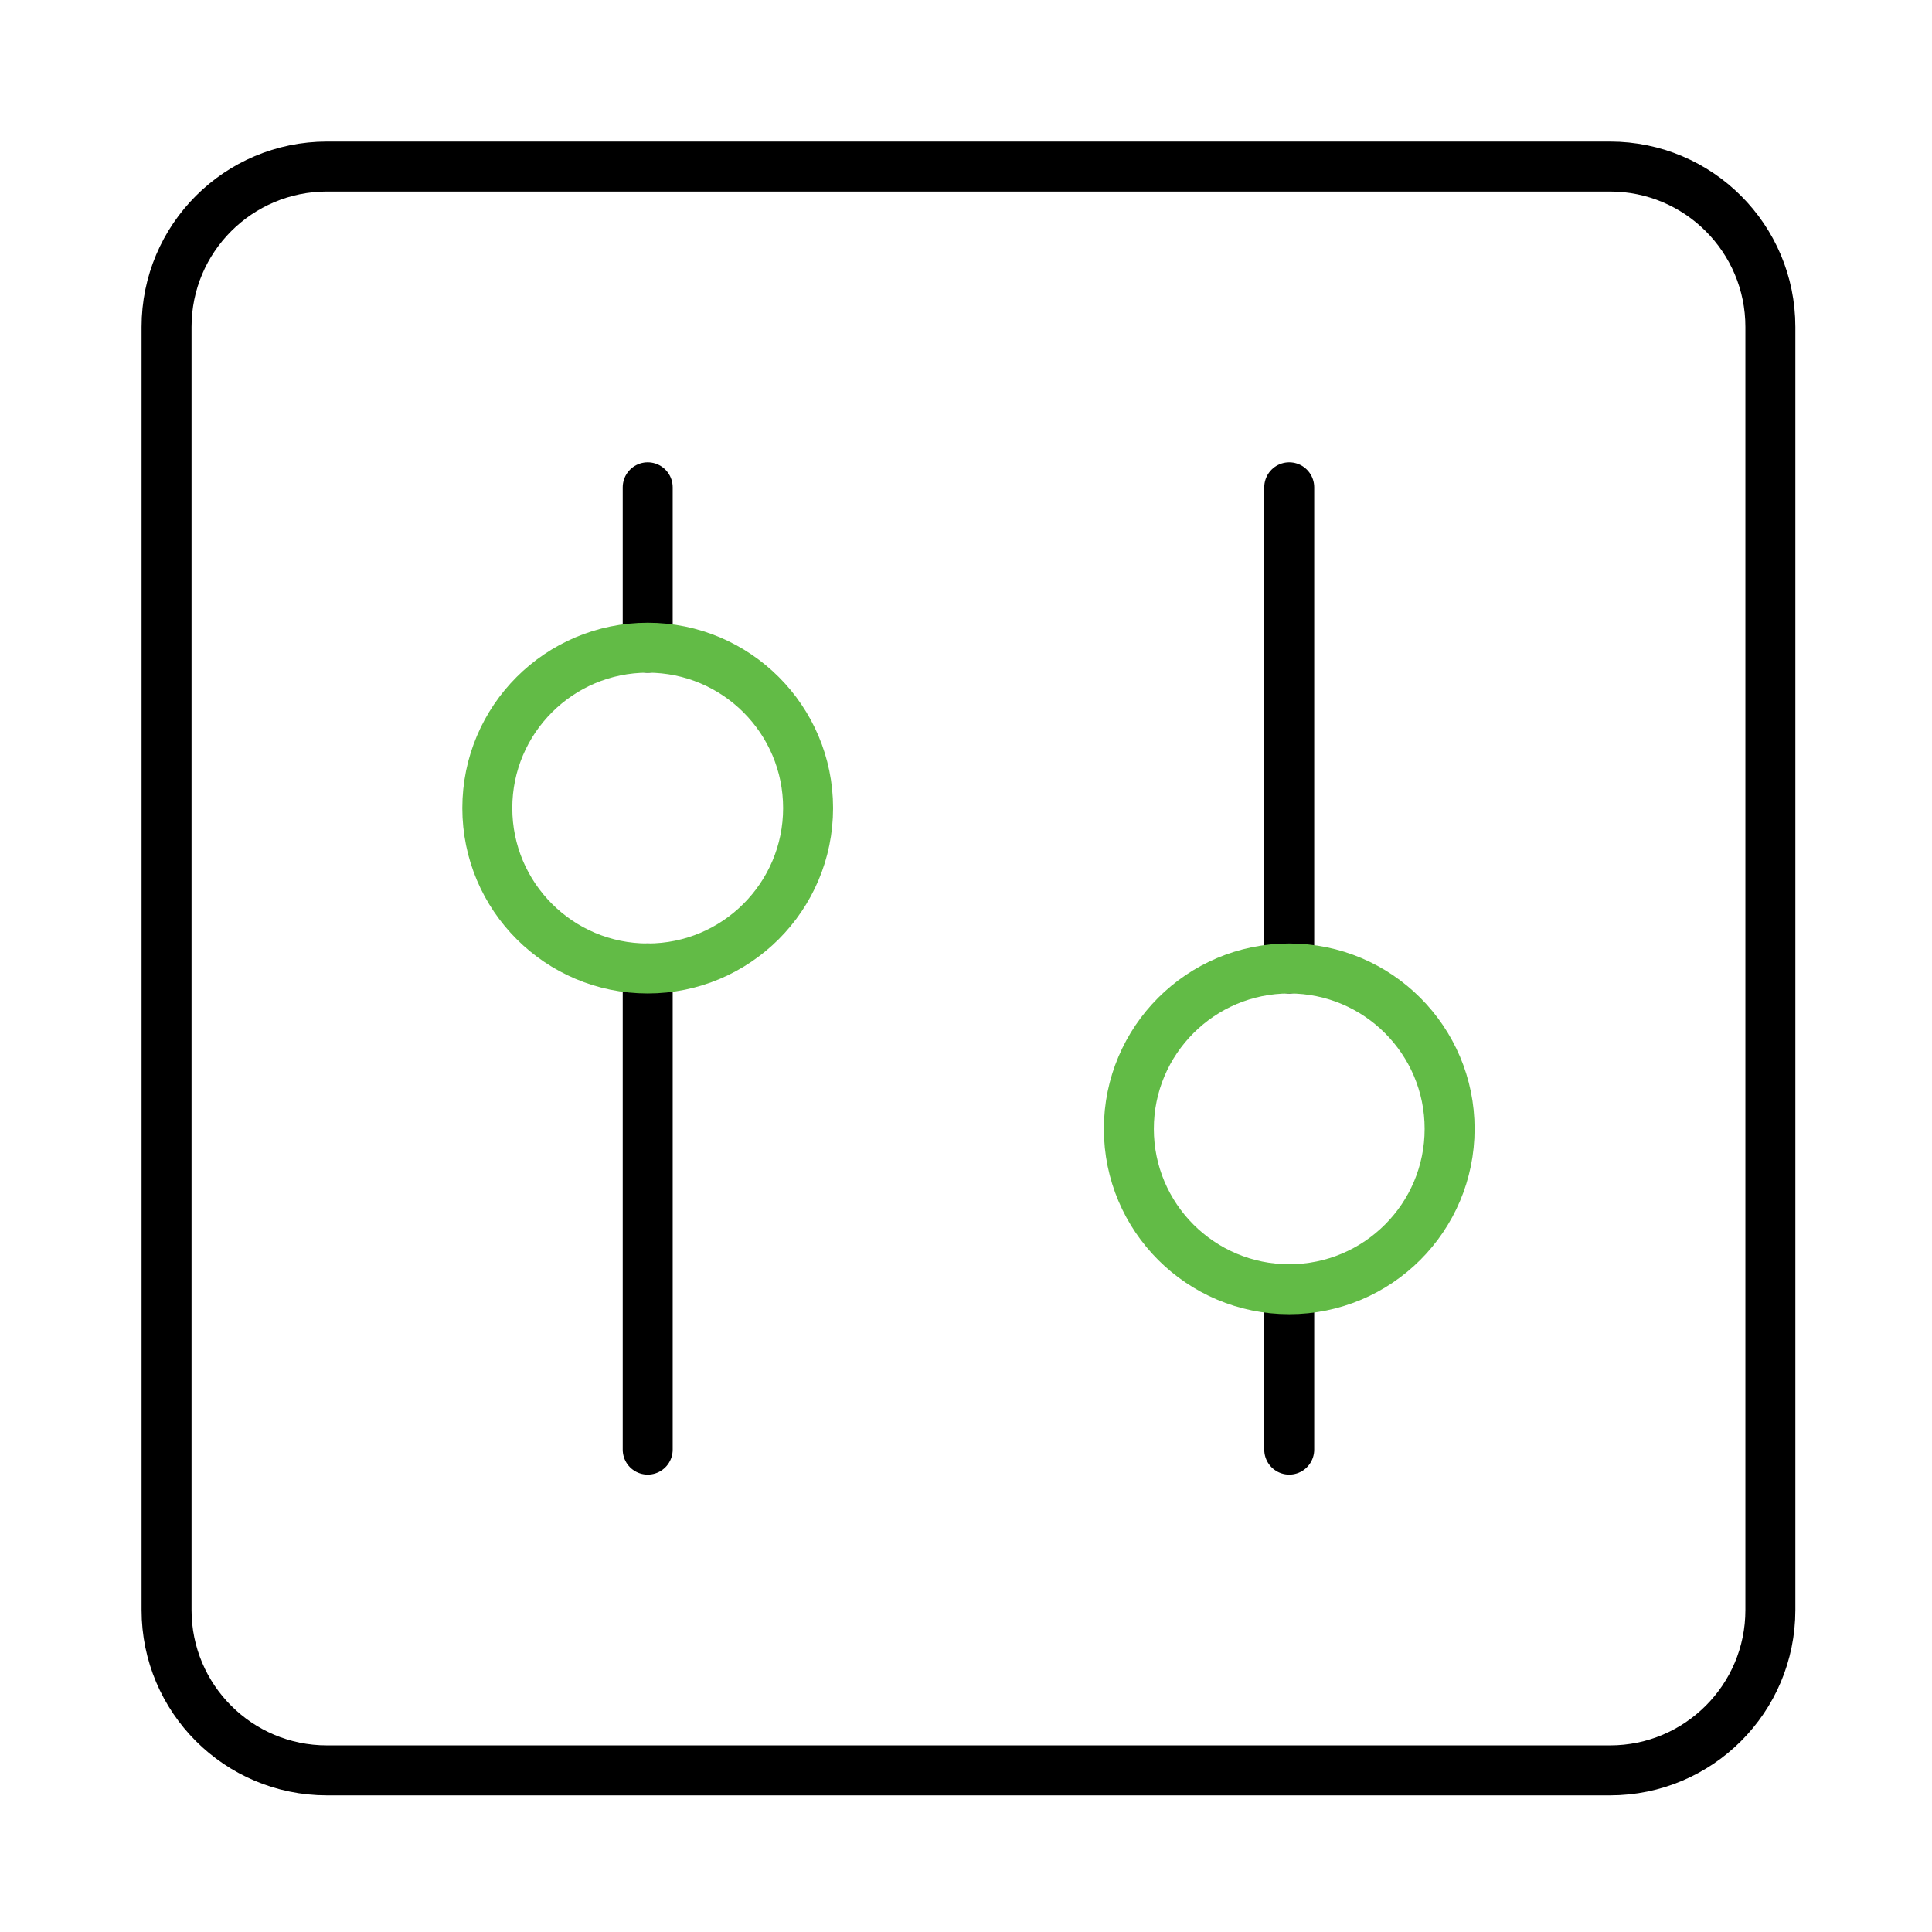
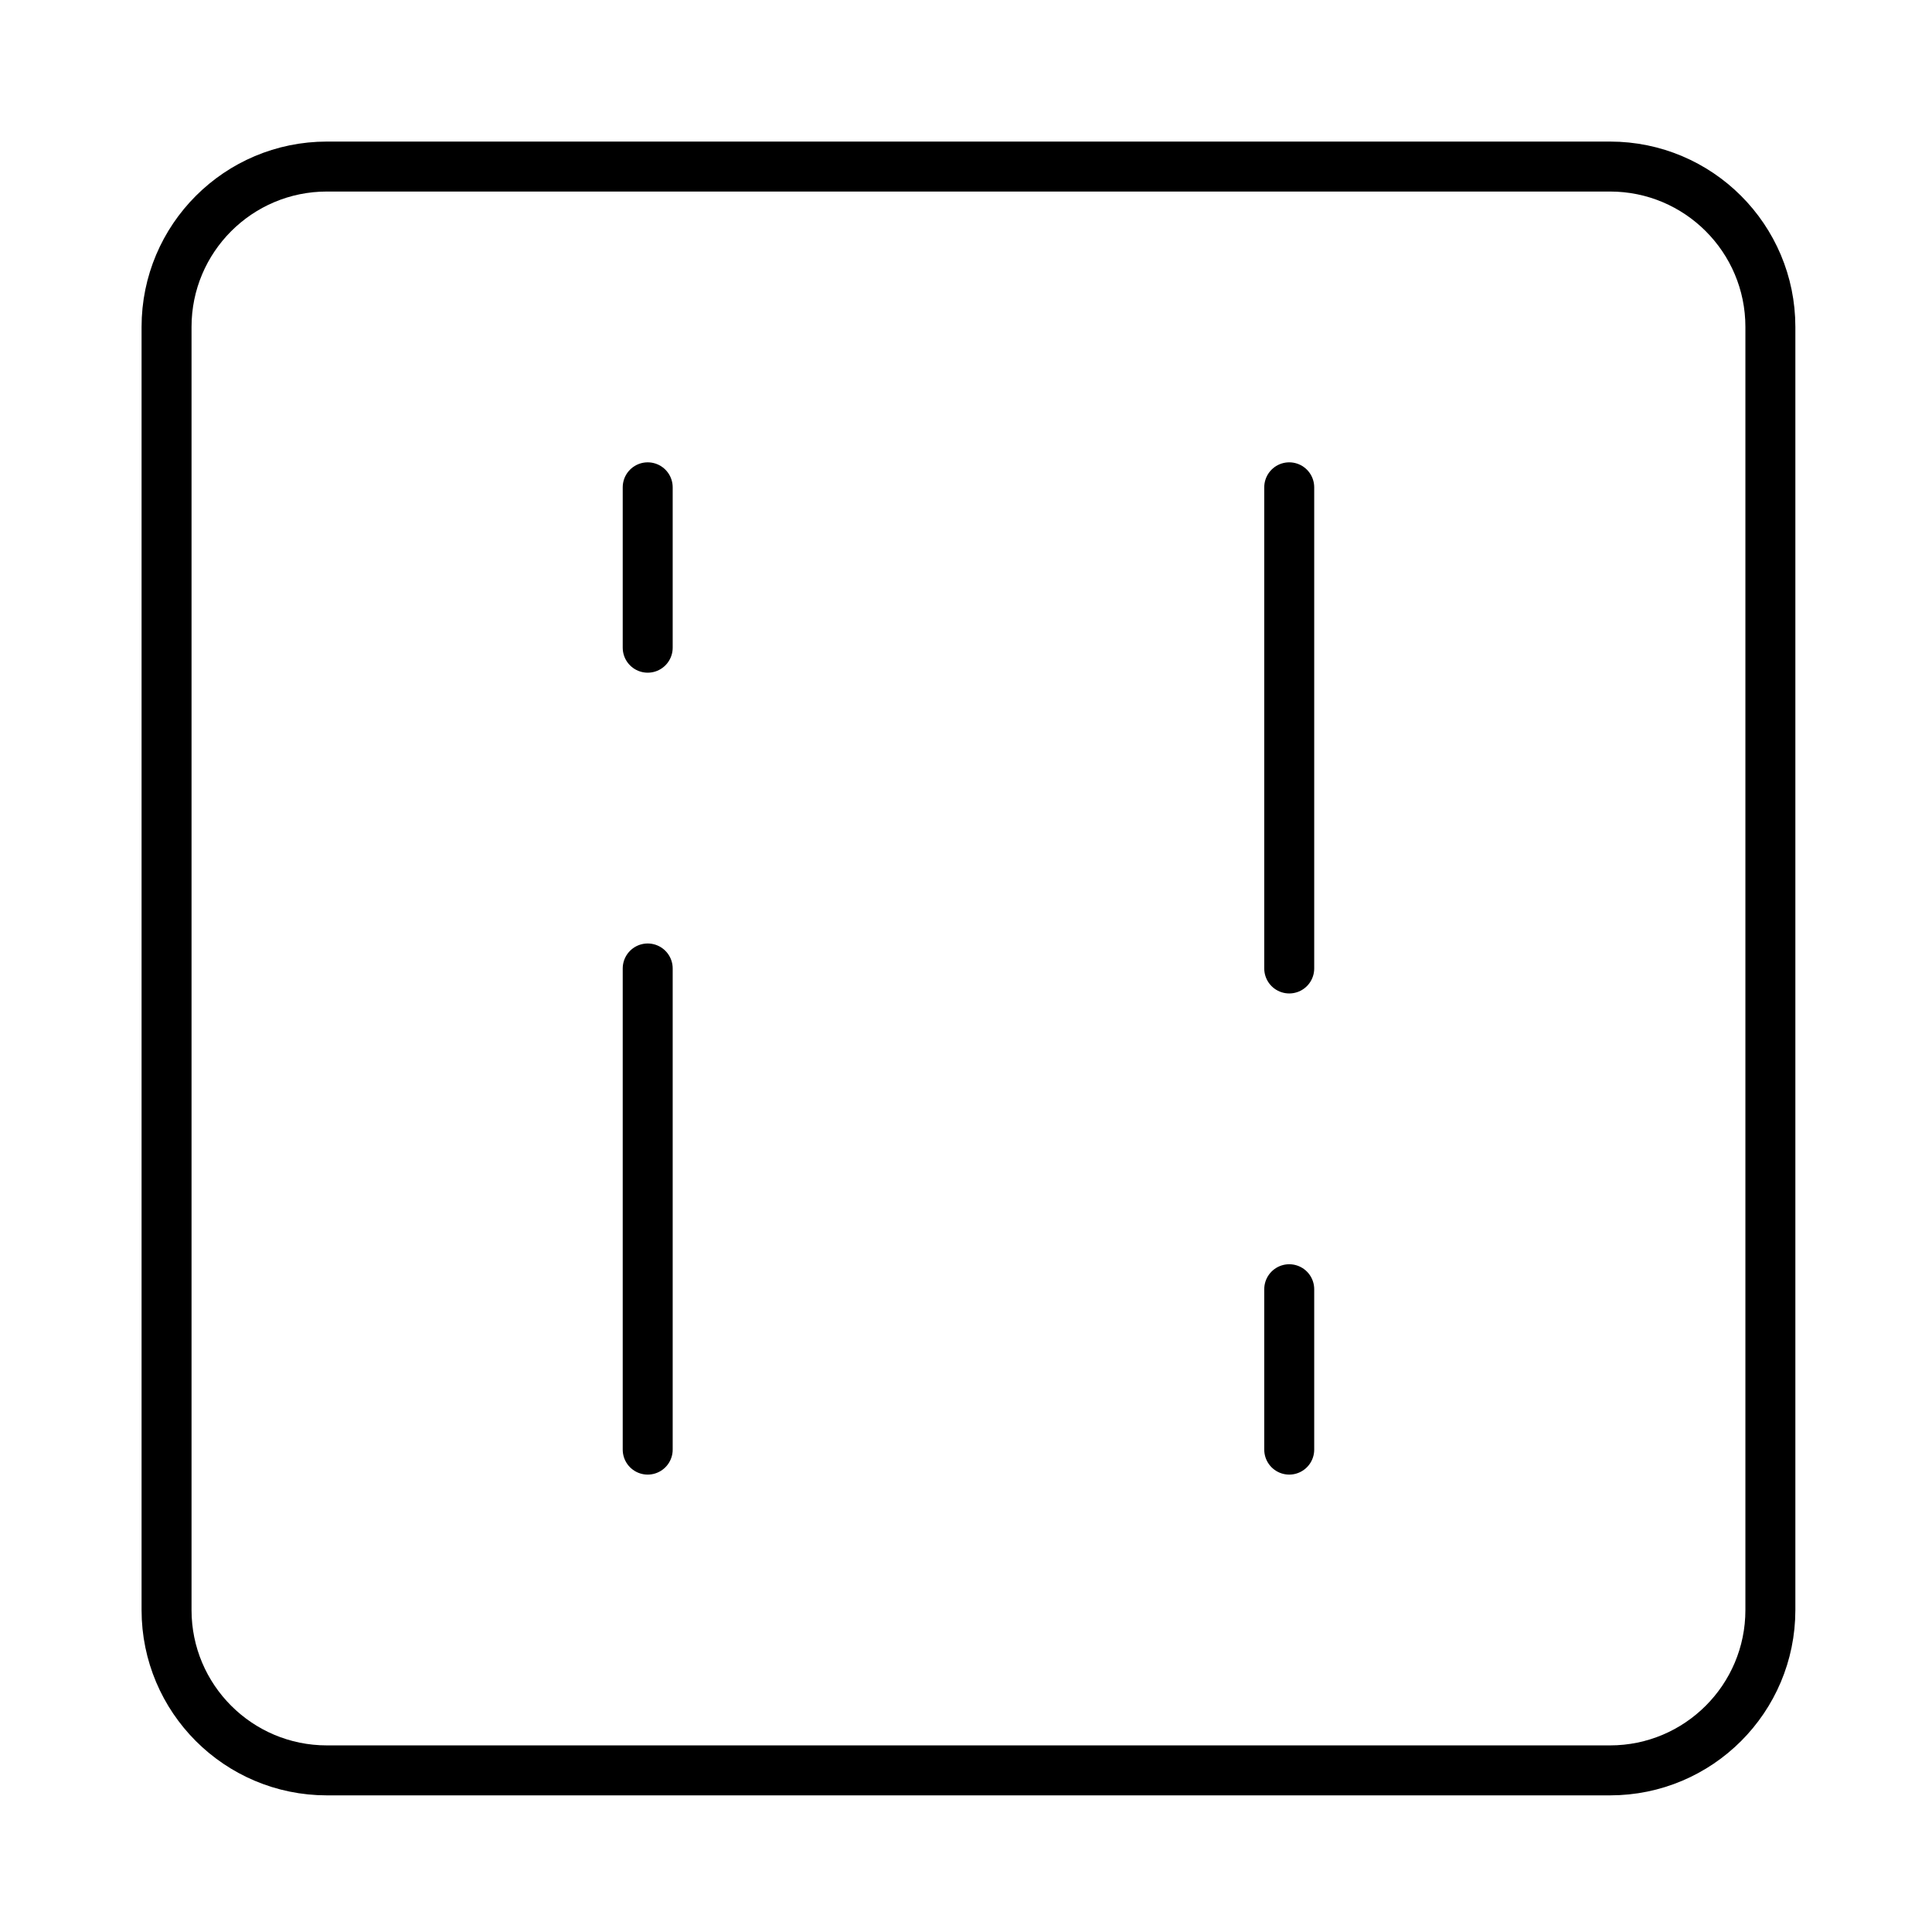
<svg xmlns="http://www.w3.org/2000/svg" width="116" height="116" viewBox="0 0 116 116" fill="none">
  <path d="M38.889 58.148V87.037M38.889 38.889V29.259M77.407 77.407V87.037M77.407 58.148V29.259M19.63 106.296H96.667C101.985 106.296 106.296 101.985 106.296 96.667V19.63C106.296 14.311 101.985 10 96.667 10H19.63C14.311 10 10 14.311 10 19.63V96.667C10 101.985 14.311 106.296 19.63 106.296Z" stroke="black" stroke-width="3" stroke-linecap="round" />
-   <path d="M48.519 48.518C48.519 53.837 44.207 58.148 38.889 58.148C33.571 58.148 29.259 53.837 29.259 48.518C29.259 43.2 33.571 38.889 38.889 38.889C44.207 38.889 48.519 43.2 48.519 48.518Z" stroke="#62BB46" stroke-width="3" stroke-linecap="round" />
-   <path d="M87.037 67.778C87.037 73.096 82.726 77.407 77.407 77.407C72.089 77.407 67.778 73.096 67.778 67.778C67.778 62.459 72.089 58.148 77.407 58.148C82.726 58.148 87.037 62.459 87.037 67.778Z" stroke="#62BB46" stroke-width="3" stroke-linecap="round" />
</svg>